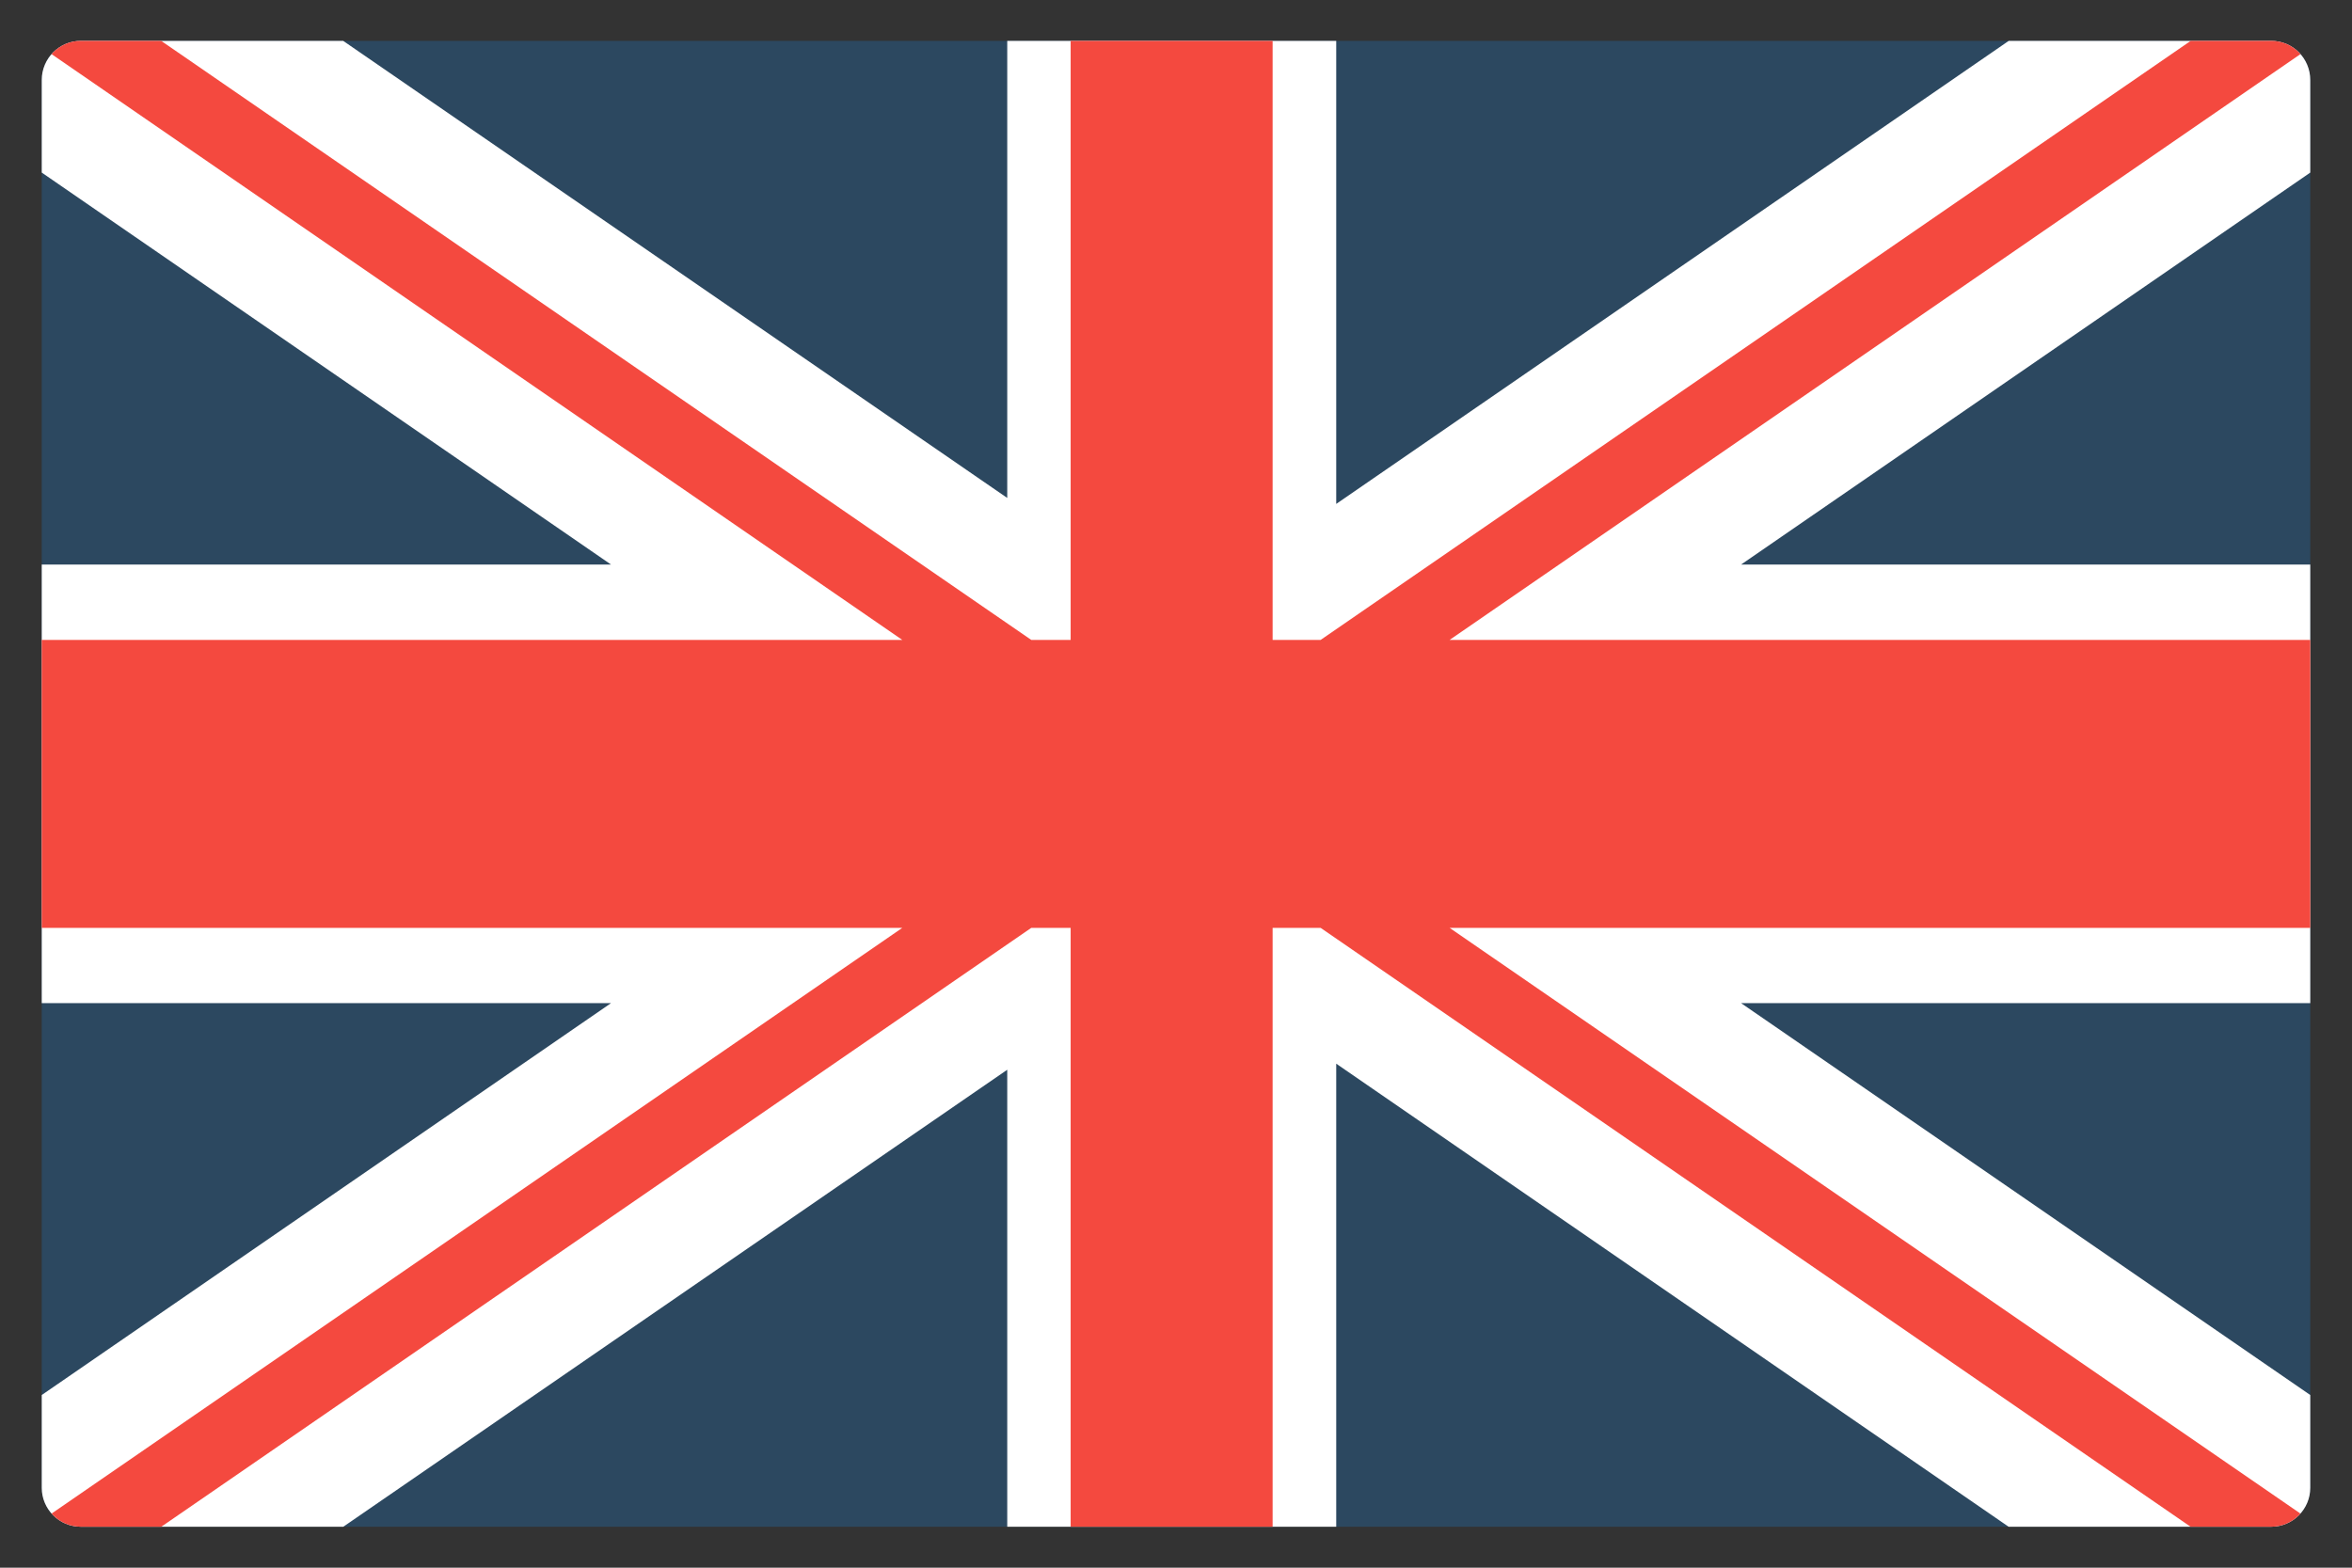
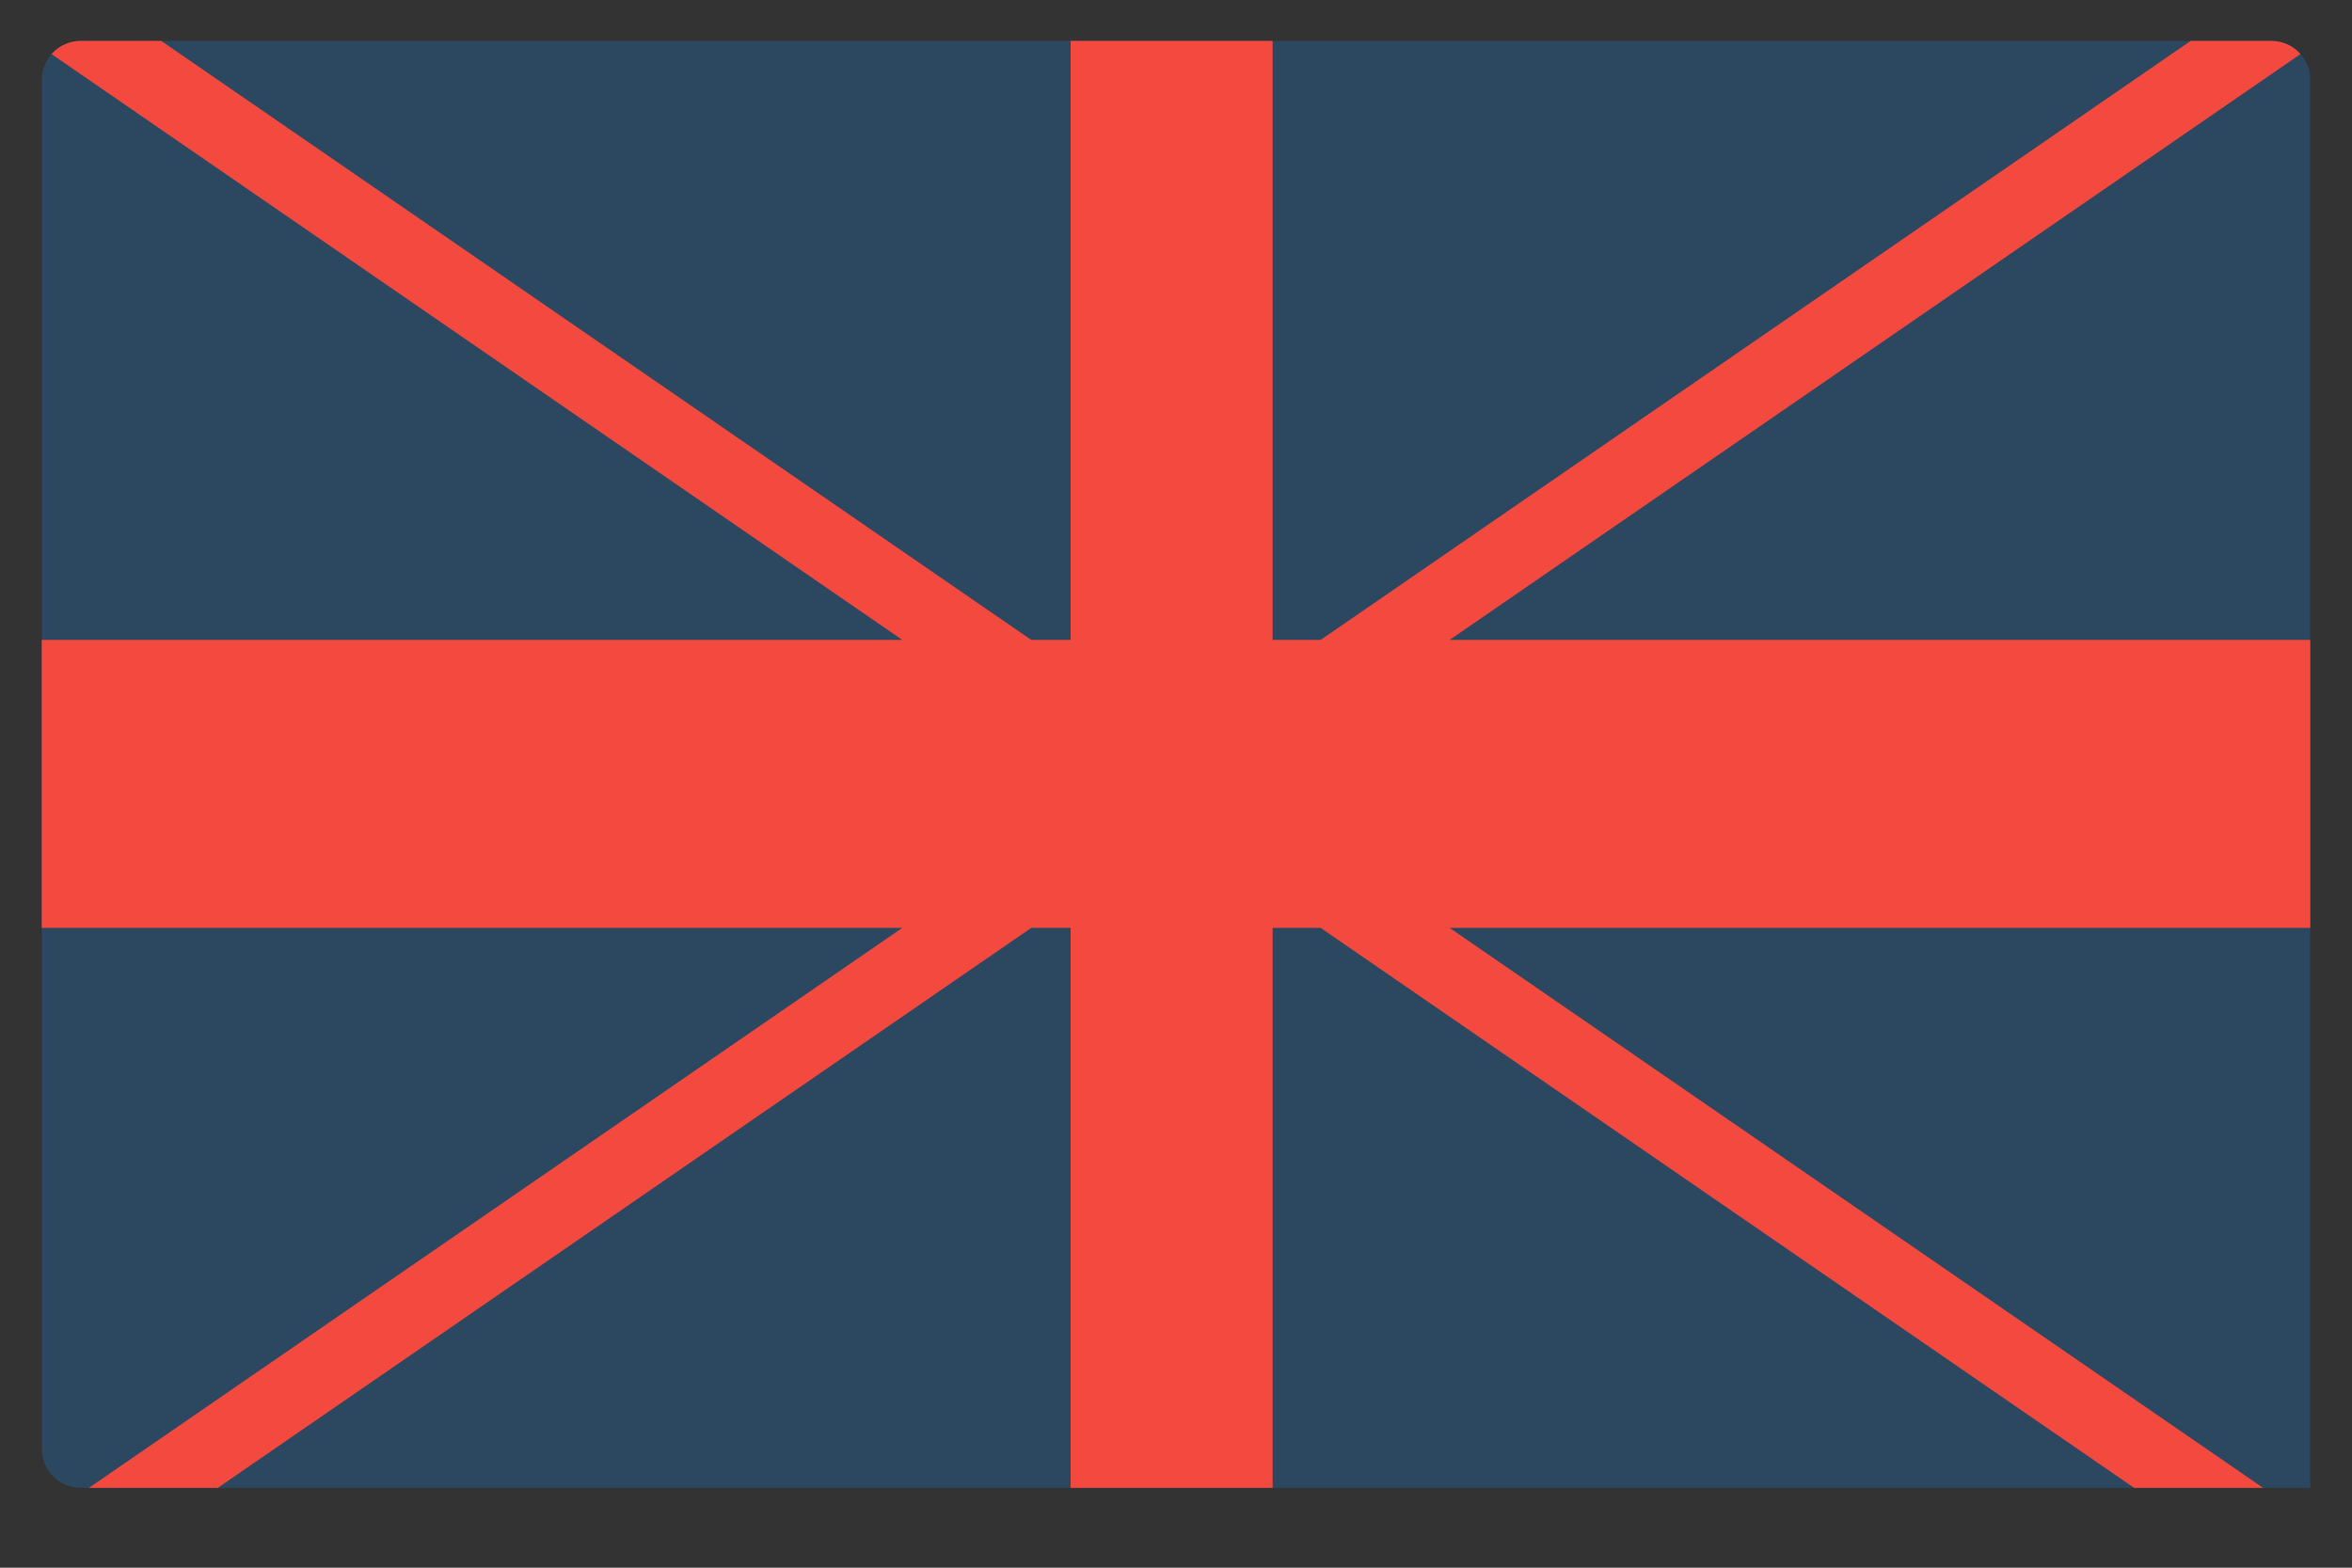
<svg xmlns="http://www.w3.org/2000/svg" xmlns:xlink="http://www.w3.org/1999/xlink" version="1.1" id="Capa_1" x="0px" y="0px" width="24px" height="16px" viewBox="0 0 24 16" enable-background="new 0 0 24 16" xml:space="preserve">
  <rect x="0" y="0" width="24" height="16" fill="#333333" stroke="none" />
  <g>
    <defs>
-       <path id="SVGID_1_" d="M23.574,10.529v4.656c0,0.219-0.178,0.397-0.399,0.397H0.825c-0.221,0-0.399-0.179-0.399-0.397v-4.656    V5.472V0.816c0-0.22,0.179-0.399,0.399-0.399h22.35c0.222,0,0.399,0.179,0.399,0.399v4.656l0,0V10.529z" />
+       <path id="SVGID_1_" d="M23.574,10.529v4.656H0.825c-0.221,0-0.399-0.179-0.399-0.397v-4.656    V5.472V0.816c0-0.22,0.179-0.399,0.399-0.399h22.35c0.222,0,0.399,0.179,0.399,0.399v4.656l0,0V10.529z" />
    </defs>
    <clipPath id="SVGID_2_">
      <use xlink:href="#SVGID_1_" overflow="visible" />
    </clipPath>
    <g clip-path="url(#SVGID_2_)">
      <rect y="0.19" fill="#2C4860" width="24" height="15.62" />
-       <polygon fill="#FFFFFF" points="20.827,15.81 24,15.81 24,14.531 17.766,10.238 24,10.238 24,5.762 17.766,5.762 24,1.468     24,0.19 20.827,0.19 13.635,5.143 13.635,0.19 10.278,0.19 10.278,5.082 3.172,0.19 0,0.19 0,1.468 6.235,5.762 0,5.762 0,10.238     6.235,10.238 0,14.531 0,15.81 3.172,15.81 10.278,10.918 10.278,15.81 13.635,15.81 13.635,10.856   " />
      <polygon fill="#F4493F" points="24,0.19 22.684,0.19 13.476,6.531 12.986,6.531 12.986,0.19 10.925,0.19 10.925,6.531     10.523,6.531 1.315,0.19 0,0.19 9.207,6.531 0,6.531 0,9.47 9.207,9.47 0,15.81 1.315,15.81 10.523,9.47 10.925,9.47     10.925,15.81 12.986,15.81 12.986,9.47 13.476,9.47 22.684,15.81 24,15.81 14.792,9.47 24,9.47 24,6.531 14.792,6.531   " />
    </g>
  </g>
</svg>